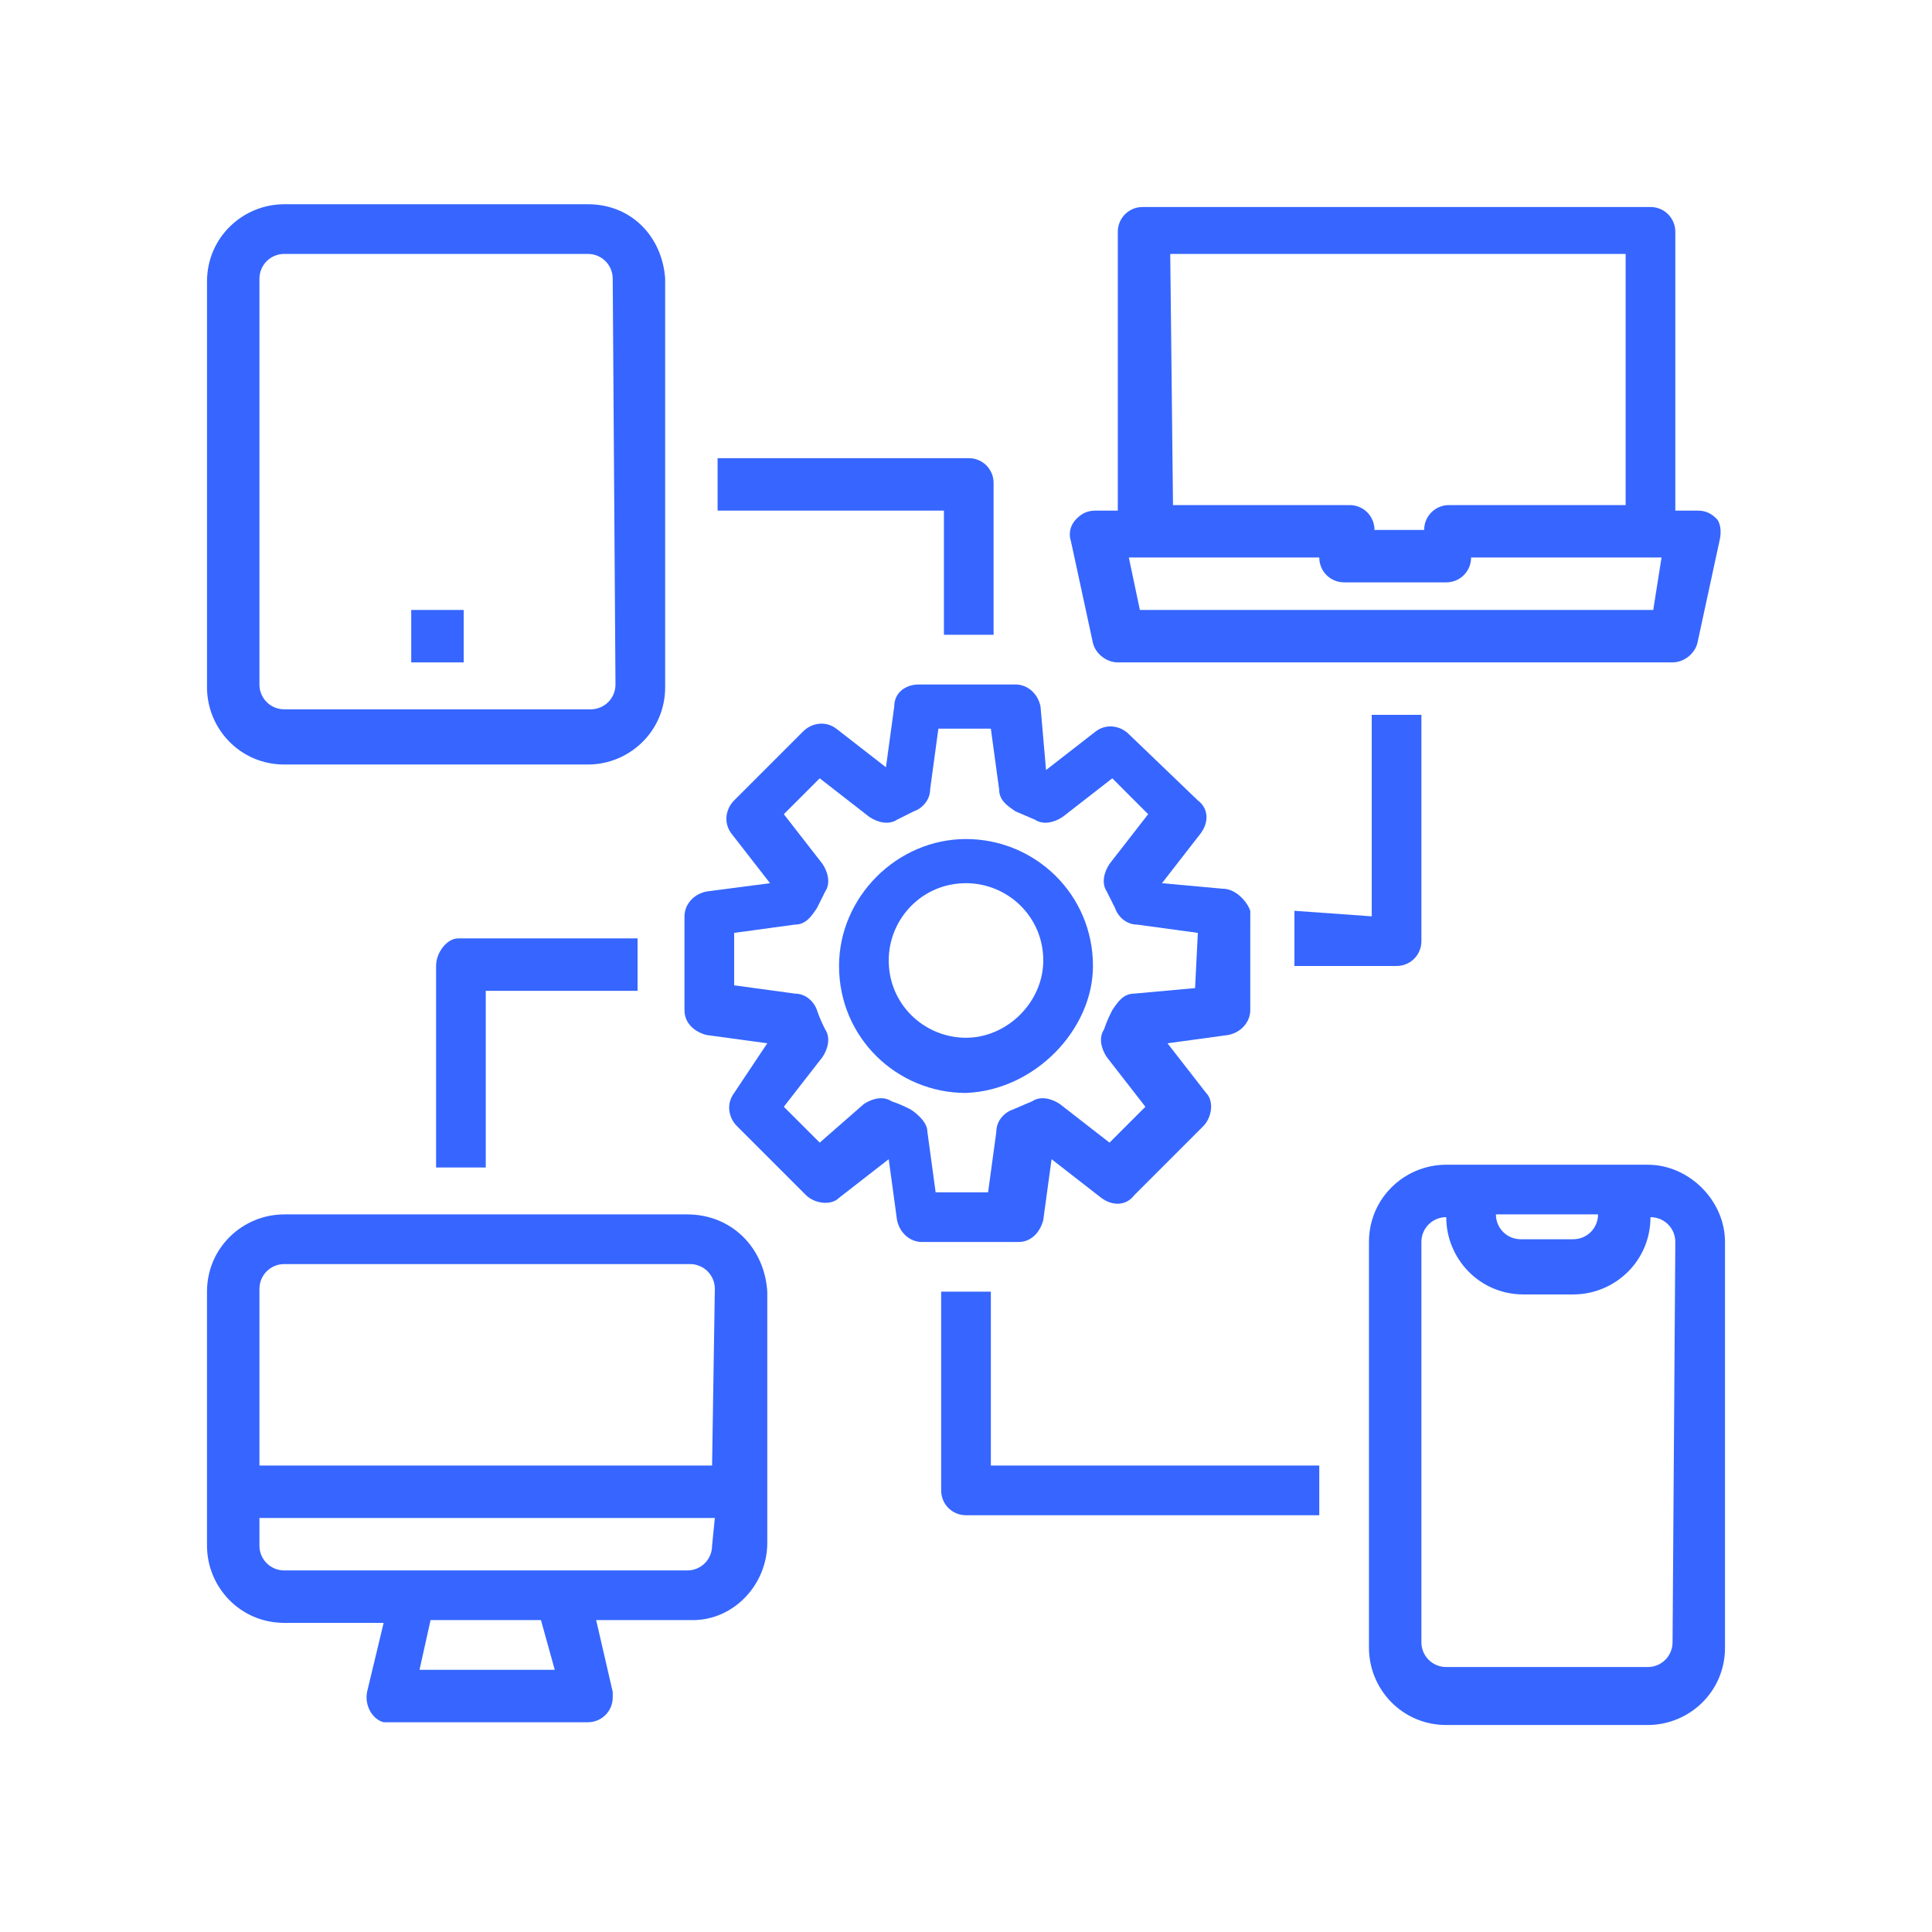
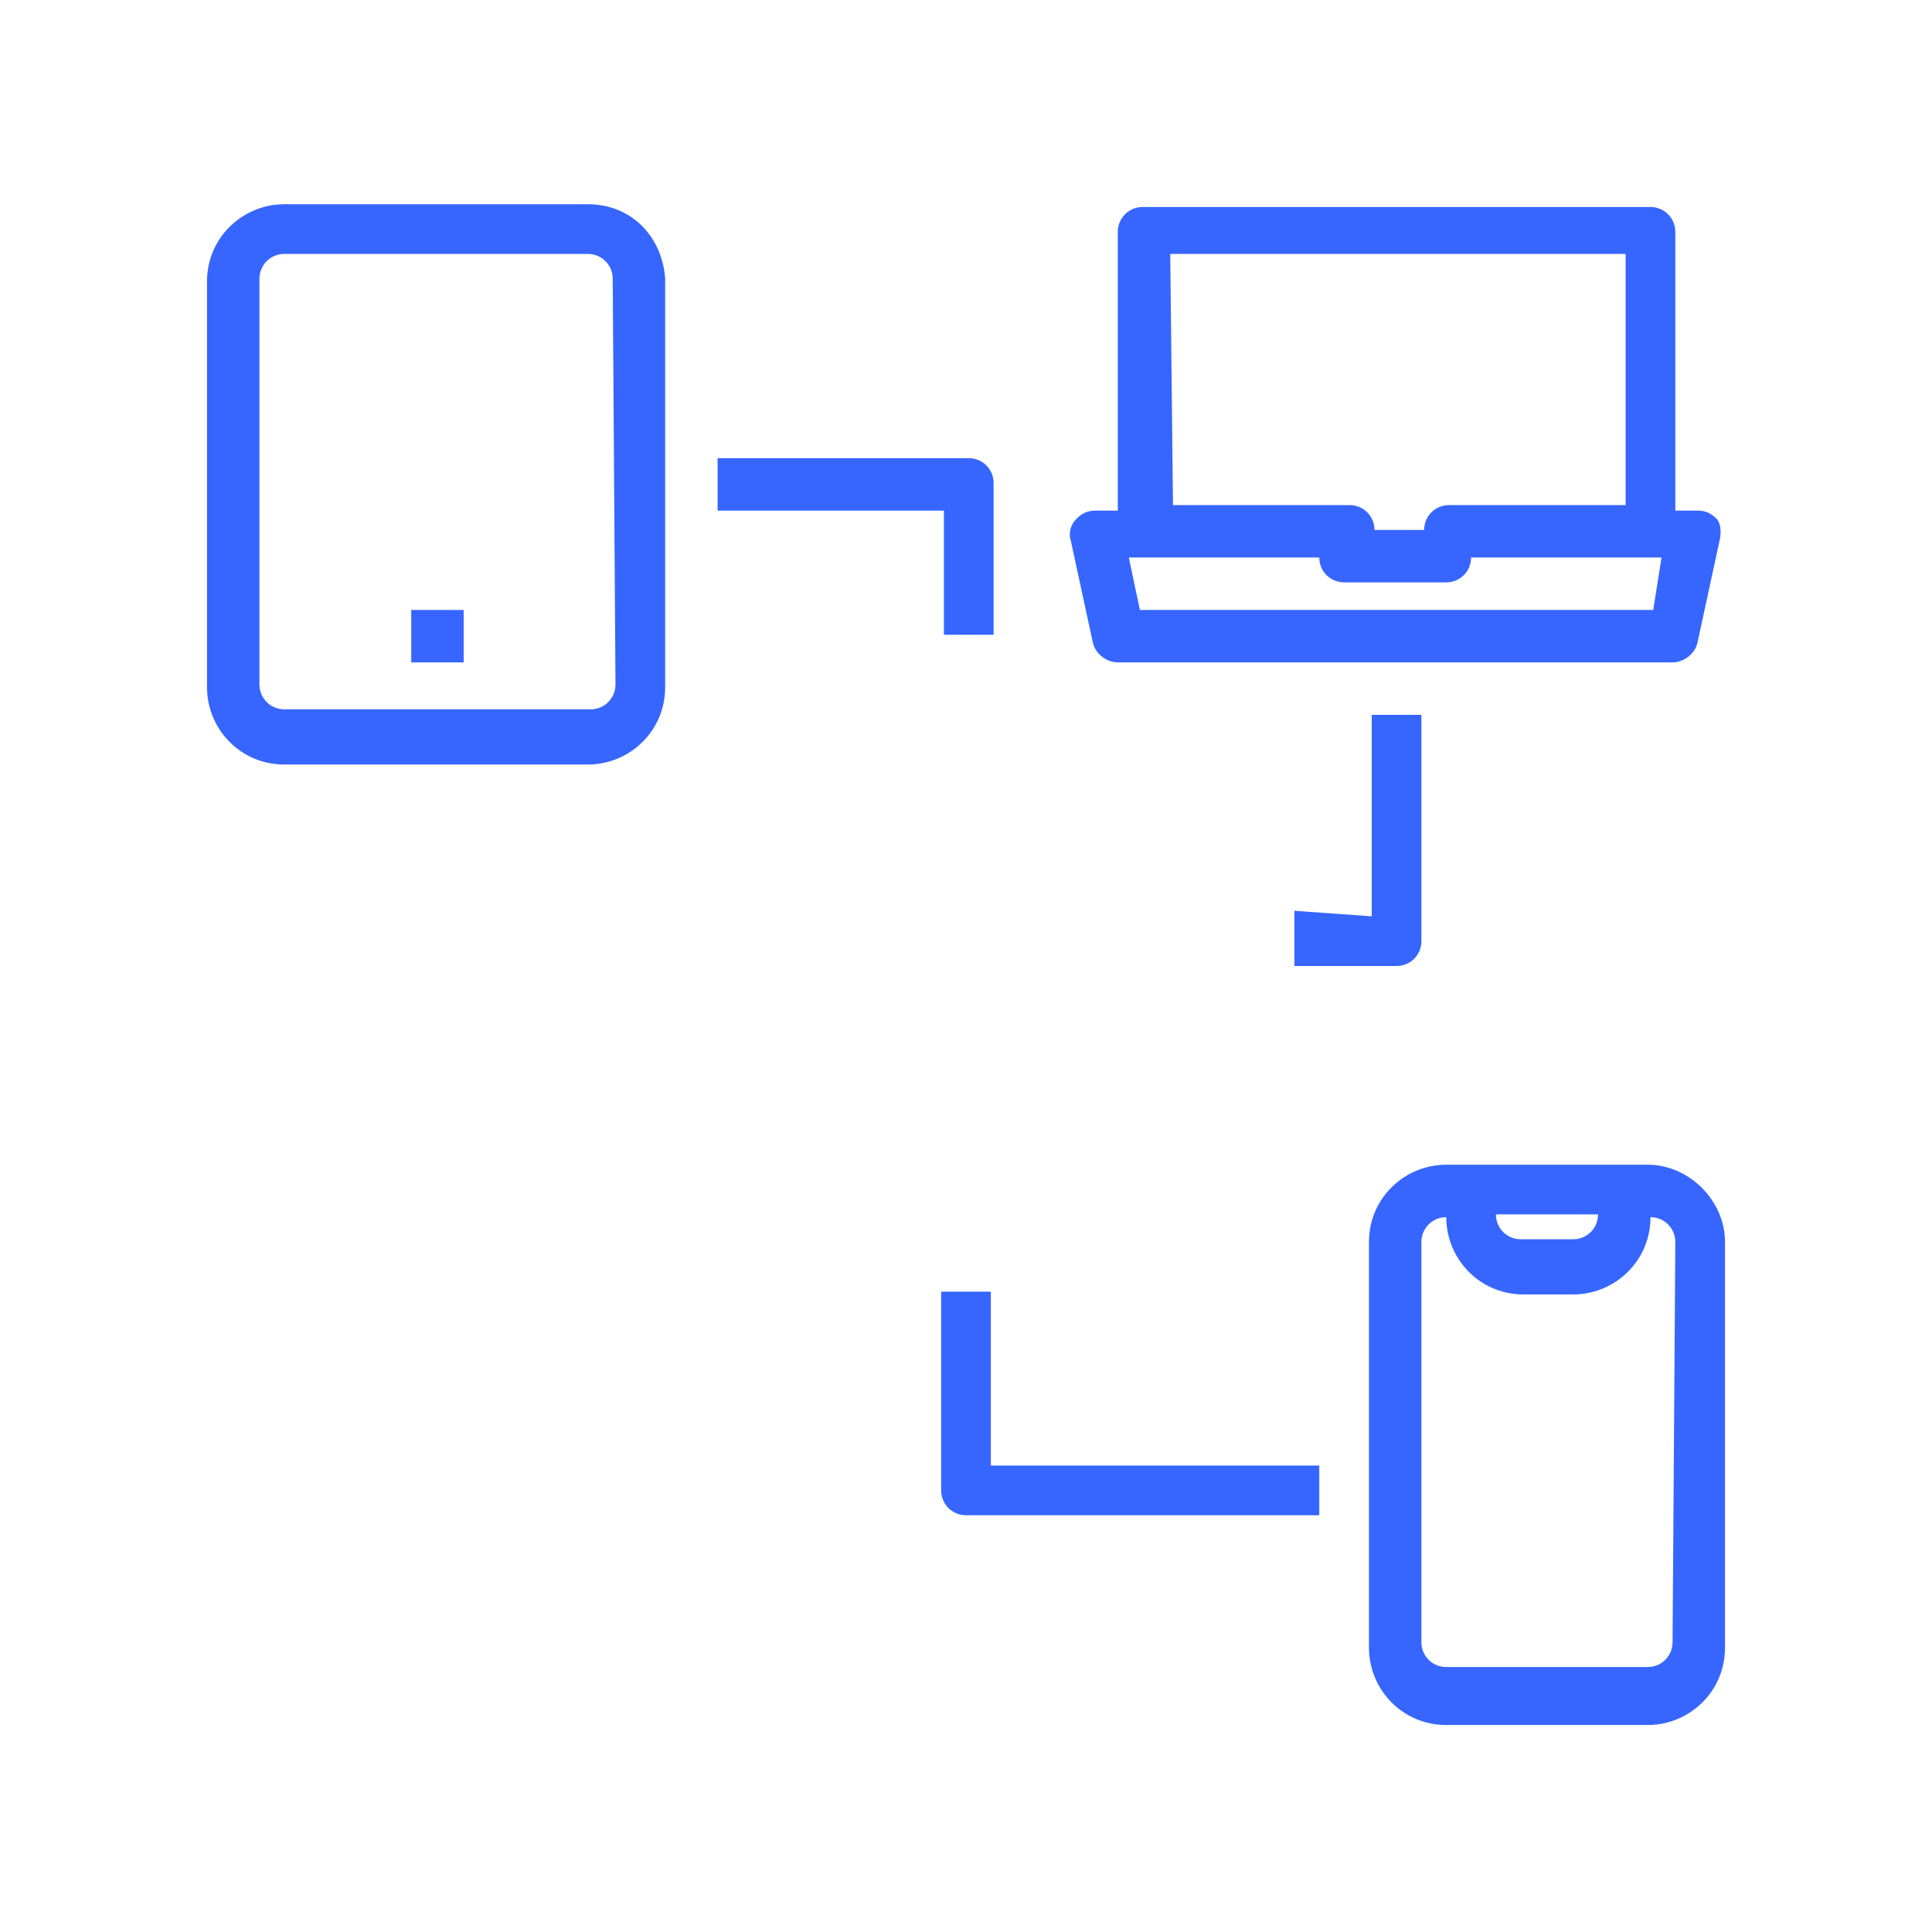
<svg xmlns="http://www.w3.org/2000/svg" version="1.1" id="Layer_1" x="0px" y="0px" viewBox="0 0 70 70" style="enable-background:new 0 0 70 70;" xml:space="preserve">
  <style type="text/css">
	.st0{fill:#3666FF;}
</style>
  <g id="device">
    <path class="st0" d="M62.2,18.8c-0.2-0.2-0.4-0.3-0.7-0.3h-0.8V8.4c0-0.5-0.4-0.9-0.9-0.9H41.4c-0.5,0-0.9,0.4-0.9,0.9v10.1h-0.8   c-0.3,0-0.5,0.1-0.7,0.3s-0.3,0.5-0.2,0.8l0.8,3.7c0.1,0.4,0.5,0.7,0.9,0.7h20.1c0.4,0,0.8-0.3,0.9-0.7l0.8-3.7   C62.4,19.2,62.3,18.9,62.2,18.8z M42.4,9.2h16.5v9.1h-6.4c-0.5,0-0.9,0.4-0.9,0.9h-1.8c0-0.5-0.4-0.9-0.9-0.9h-6.4L42.4,9.2   L42.4,9.2z M59.9,22.1H41.3l-0.4-1.9h6.9c0,0.5,0.4,0.9,0.9,0.9h3.7c0.5,0,0.9-0.4,0.9-0.9l0,0h6.9L59.9,22.1z" />
-     <path class="st0" d="M24.9,44H10.3c-1.5,0-2.8,1.2-2.8,2.8V56c0,1.5,1.2,2.8,2.8,2.8h3.6l-0.6,2.5c-0.1,0.5,0.2,1,0.6,1.1   c0.1,0,0.2,0,0.3,0h7.1c0.5,0,0.9-0.4,0.9-0.9c0-0.1,0-0.2,0-0.2l-0.6-2.6h3.5c1.5,0,2.7-1.3,2.7-2.8v-9.1   C27.7,45.2,26.5,44,24.9,44z M15.2,60.5l0.4-1.8h4l0.5,1.8H15.2z M25.8,56c0,0.5-0.4,0.9-0.9,0.9H10.3c-0.5,0-0.9-0.4-0.9-0.9V55   h16.5L25.8,56L25.8,56z M25.8,53.1H9.4v-6.4c0-0.5,0.4-0.9,0.9-0.9H25c0.5,0,0.9,0.4,0.9,0.9L25.8,53.1L25.8,53.1z" />
    <path class="st0" d="M59.7,42.2h-7.3c-1.5,0-2.8,1.2-2.8,2.8v14.7c0,1.5,1.2,2.8,2.8,2.8h7.3c1.5,0,2.8-1.2,2.8-2.8l0,0V45   C62.5,43.5,61.2,42.2,59.7,42.2z M57.9,44c0,0.5-0.4,0.9-0.9,0.9h-1.9c-0.5,0-0.9-0.4-0.9-0.9H57.9z M60.6,59.5   c0,0.5-0.4,0.9-0.9,0.9h-7.3c-0.5,0-0.9-0.4-0.9-0.9V45c0-0.5,0.4-0.9,0.9-0.9c0,1.5,1.2,2.8,2.8,2.8H57c1.5,0,2.8-1.2,2.8-2.8l0,0   c0.5,0,0.9,0.4,0.9,0.9L60.6,59.5z" />
    <path class="st0" d="M21.3,7.4h-11c-1.5,0-2.8,1.2-2.8,2.8l0,0v14.7c0,1.5,1.2,2.8,2.8,2.8l0,0h11c1.5,0,2.8-1.2,2.8-2.8V10.1   C24,8.6,22.9,7.4,21.3,7.4z M22.3,24.8c0,0.5-0.4,0.9-0.9,0.9l0,0H10.3c-0.5,0-0.9-0.4-0.9-0.9V10.1c0-0.5,0.4-0.9,0.9-0.9h11   c0.5,0,0.9,0.4,0.9,0.9L22.3,24.8L22.3,24.8z" />
    <rect x="14.9" y="22.1" class="st0" width="1.9" height="1.9" />
-     <path class="st0" d="M44.3,32.2L42.1,32l1.4-1.8c0.3-0.4,0.3-0.9-0.1-1.2l-2.5-2.4c-0.3-0.3-0.8-0.4-1.2-0.1l-1.8,1.4l-0.2-2.3   c-0.1-0.5-0.5-0.8-0.9-0.8h-3.5c-0.5,0-0.9,0.3-0.9,0.8l-0.3,2.2l-1.8-1.4c-0.4-0.3-0.9-0.2-1.2,0.1L26.6,29   c-0.3,0.3-0.4,0.8-0.1,1.2l1.4,1.8l-2.3,0.3c-0.5,0.1-0.8,0.5-0.8,0.9v3.4c0,0.5,0.4,0.8,0.8,0.9l2.2,0.3l-1.2,1.8   c-0.3,0.4-0.2,0.9,0.1,1.2l2.5,2.5c0.3,0.3,0.9,0.4,1.2,0.1l1.8-1.4l0.3,2.2c0.1,0.5,0.5,0.8,0.9,0.8h3.5c0.5,0,0.8-0.4,0.9-0.8   l0.3-2.2l1.8,1.4c0.4,0.3,0.9,0.3,1.2-0.1l2.5-2.5c0.3-0.3,0.4-0.9,0.1-1.2l-1.4-1.8l2.2-0.3c0.5-0.1,0.8-0.5,0.8-0.9V33   C45.2,32.7,44.8,32.2,44.3,32.2z M43.3,35.8L41.1,36c-0.4,0-0.6,0.3-0.8,0.6c-0.1,0.2-0.2,0.4-0.3,0.7c-0.2,0.3-0.1,0.7,0.1,1   l1.4,1.8l-1.3,1.3L38.4,40c-0.3-0.2-0.7-0.3-1-0.1l-0.7,0.3c-0.3,0.1-0.6,0.4-0.6,0.8l-0.3,2.2h-1.9L33.6,41c0-0.3-0.3-0.6-0.6-0.8   c-0.2-0.1-0.4-0.2-0.7-0.3c-0.3-0.2-0.7-0.1-1,0.1l-1.6,1.4l-1.3-1.3l1.4-1.8c0.2-0.3,0.3-0.7,0.1-1c-0.1-0.2-0.2-0.4-0.3-0.7   S29.2,36,28.8,36l-2.2-0.3v-1.9l2.2-0.3c0.4,0,0.6-0.3,0.8-0.6c0.1-0.2,0.2-0.4,0.3-0.6c0.2-0.3,0.1-0.7-0.1-1l-1.4-1.8l1.3-1.3   l1.8,1.4c0.3,0.2,0.7,0.3,1,0.1l0.6-0.3c0.3-0.1,0.6-0.4,0.6-0.8l0.3-2.2h1.9l0.3,2.2c0,0.4,0.3,0.6,0.6,0.8l0.7,0.3   c0.3,0.2,0.7,0.1,1-0.1l1.8-1.4l1.3,1.3l-1.4,1.8c-0.2,0.3-0.3,0.7-0.1,1c0.1,0.2,0.2,0.4,0.3,0.6c0.1,0.3,0.4,0.6,0.8,0.6l2.2,0.3   L43.3,35.8z" />
-     <path class="st0" d="M39.6,35c0-2.6-2.1-4.6-4.6-4.6s-4.6,2.1-4.6,4.6c0,2.6,2.1,4.6,4.6,4.6l0,0C37.5,39.5,39.6,37.3,39.6,35z    M35,37.6c-1.5,0-2.8-1.2-2.8-2.8c0-1.5,1.2-2.8,2.8-2.8c1.5,0,2.8,1.2,2.8,2.8C37.8,36.3,36.5,37.6,35,37.6L35,37.6z" />
    <path class="st0" d="M46.9,33V35h3.7c0.5,0,0.9-0.4,0.9-0.9v-8.2h-1.8v7.3L46.9,33z" />
-     <path class="st0" d="M15.8,35v7.3h1.8v-6.4h5.5V34h-6.5C16.2,34,15.8,34.5,15.8,35z" />
    <path class="st0" d="M34.2,23H36v-5.5c0-0.5-0.4-0.9-0.9-0.9H26v1.9h8.2C34.2,18.5,34.2,23,34.2,23z" />
    <path class="st0" d="M35.9,46.8h-1.8V54c0,0.5,0.4,0.9,0.9,0.9h12.8v-1.8H35.9V46.8z" />
  </g>
</svg>